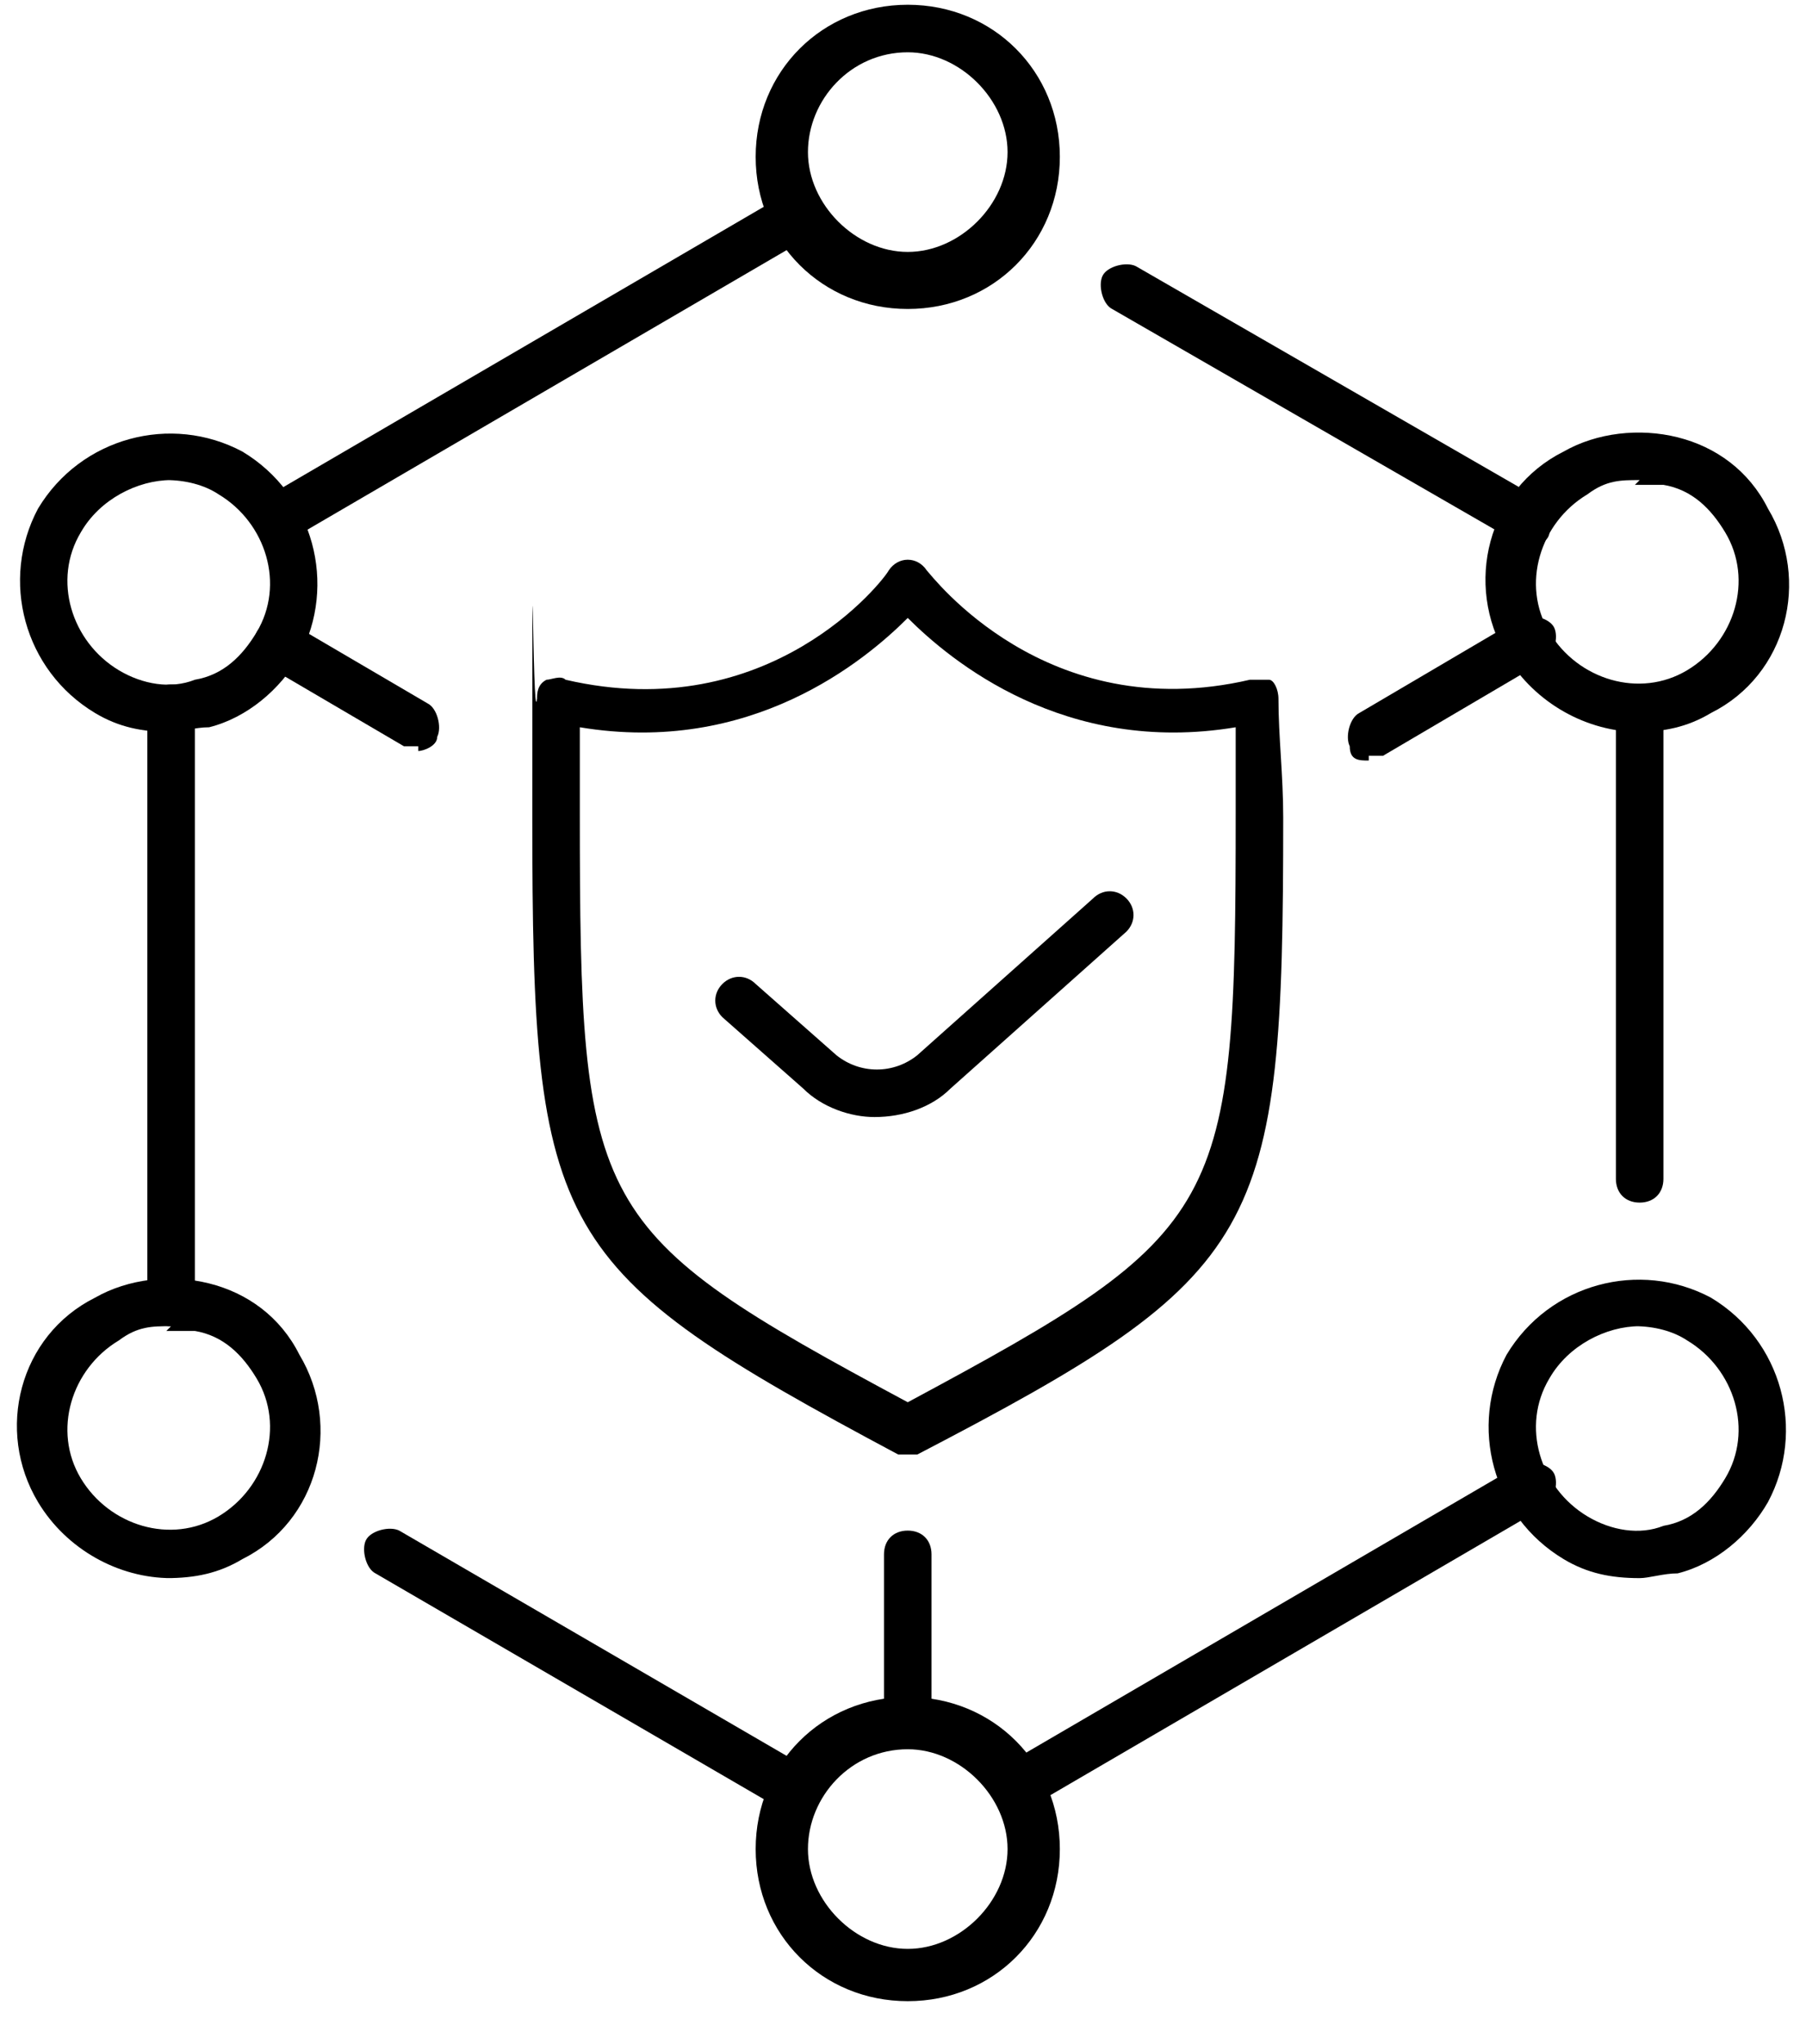
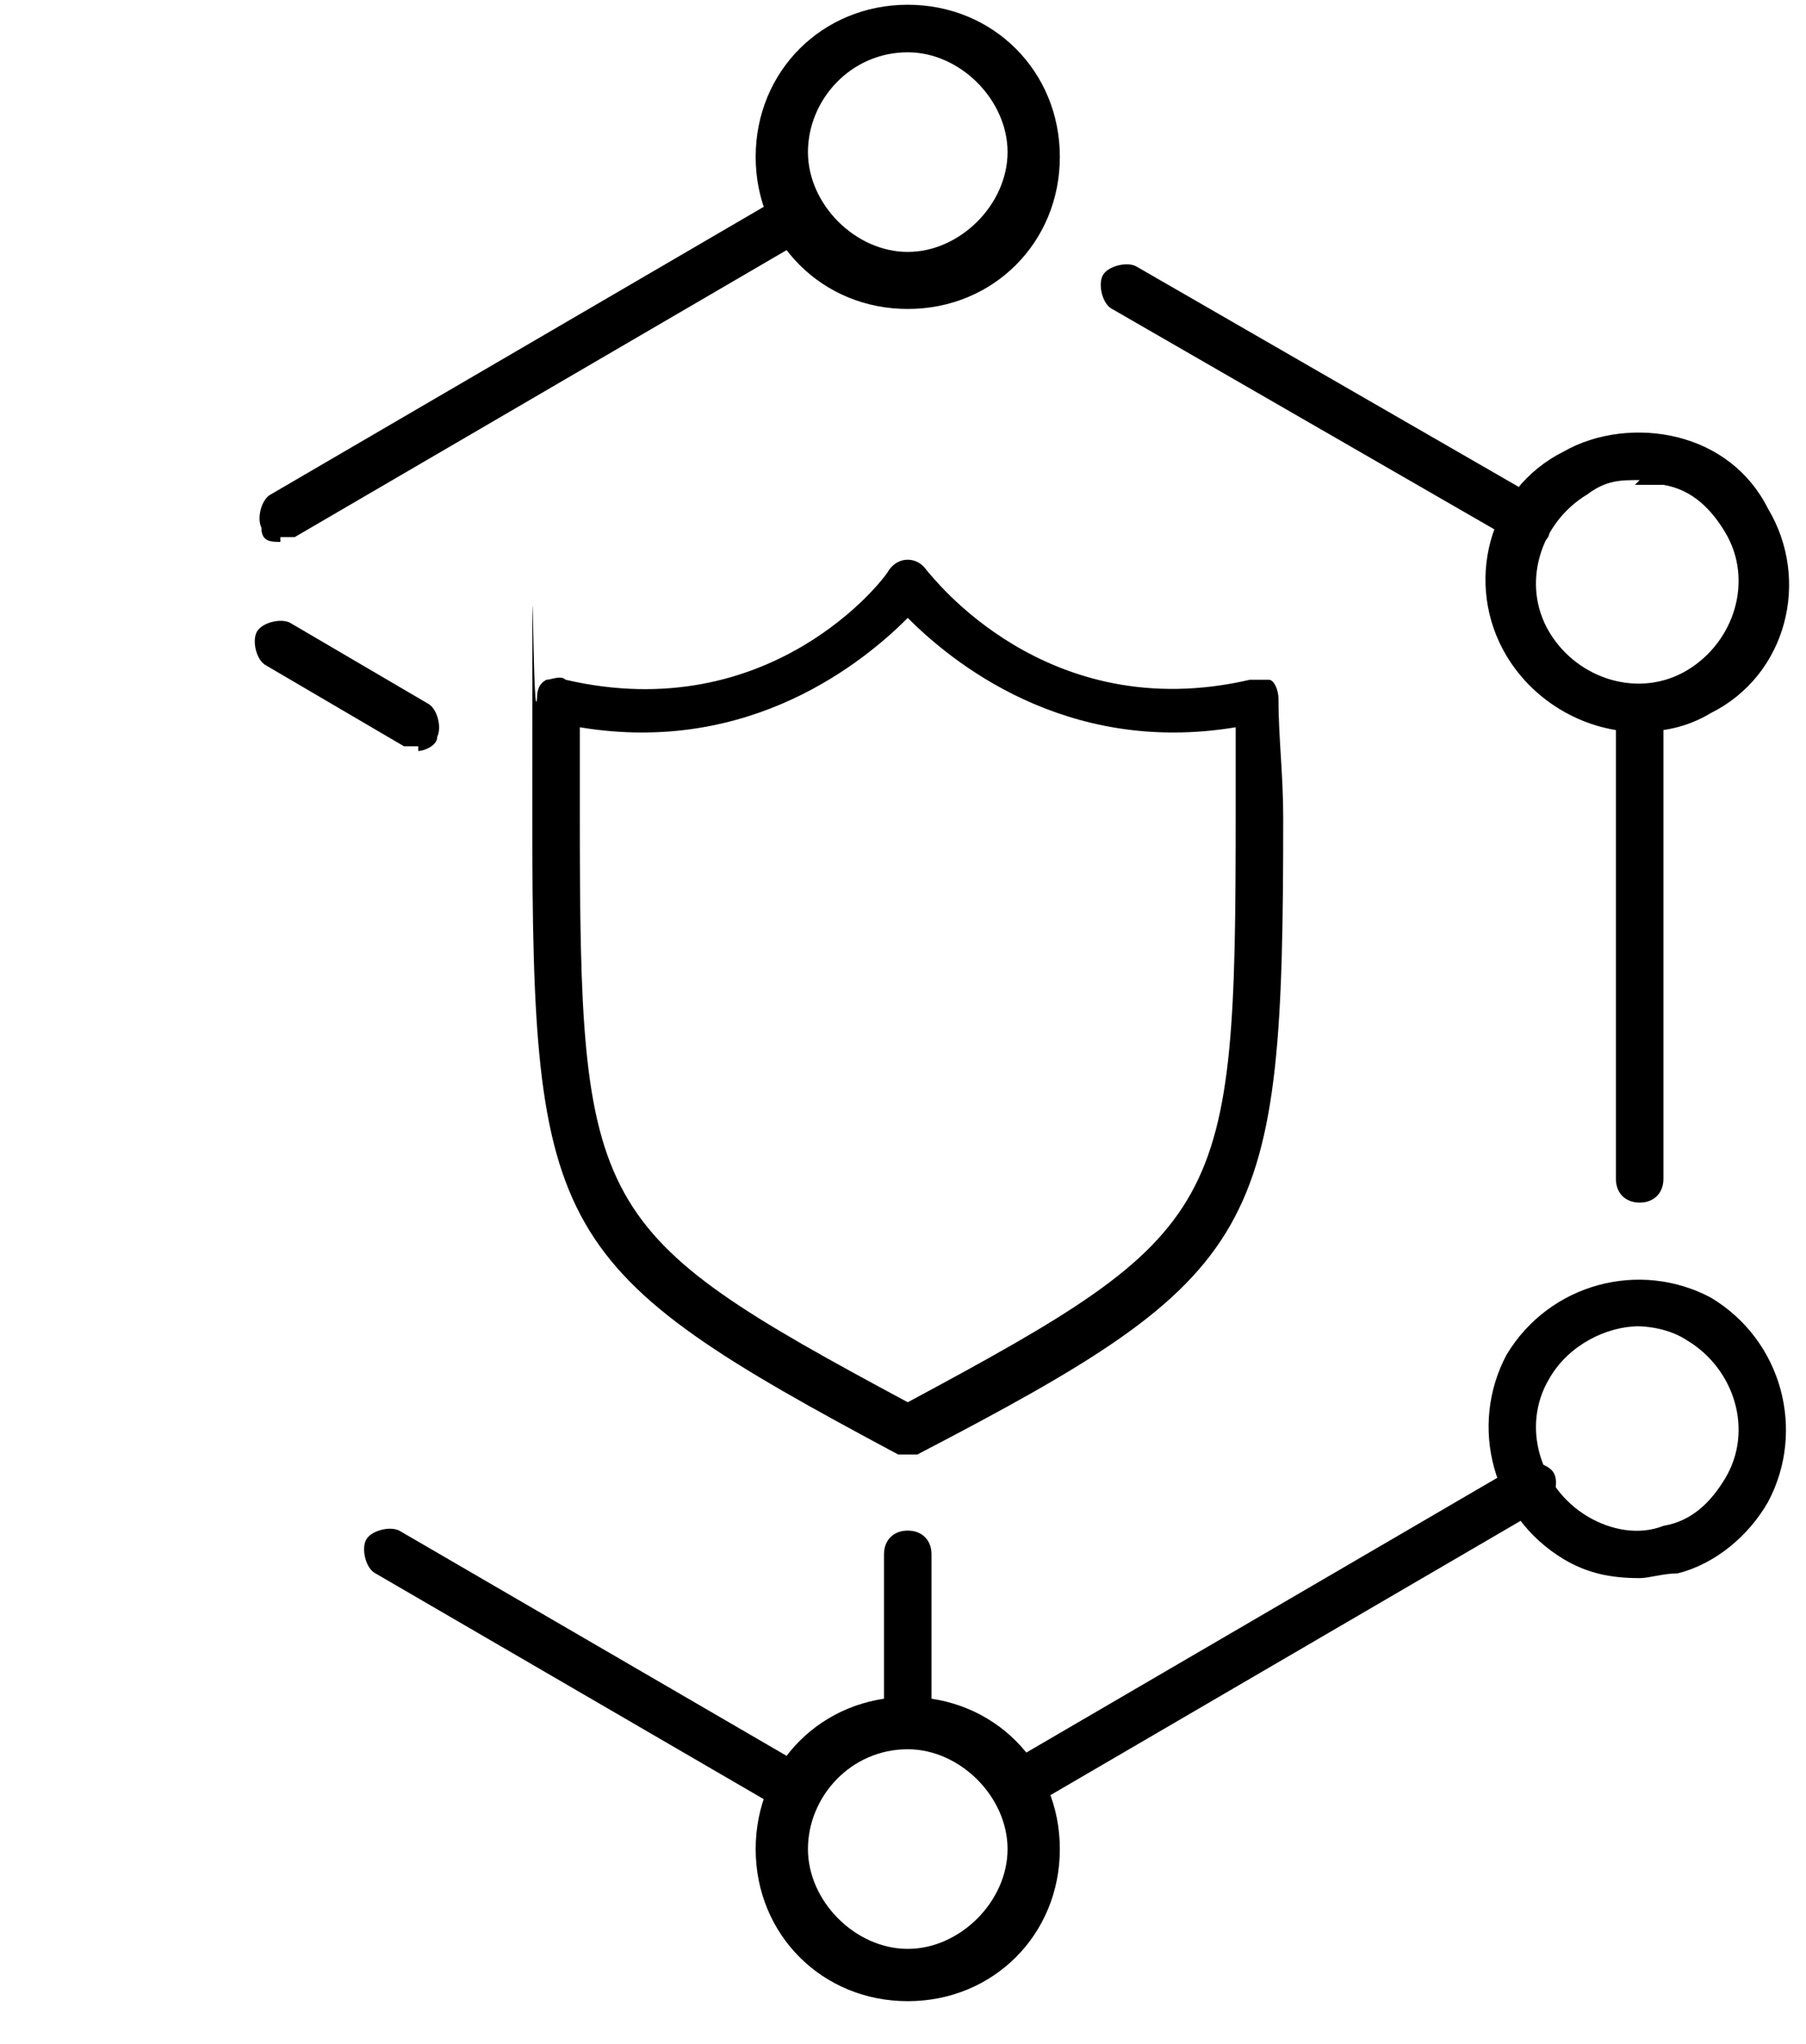
<svg xmlns="http://www.w3.org/2000/svg" width="38" height="43" viewBox="0 0 38 43" fill="none">
-   <path d="M18.4 23.5C17.9 23.5 17.3 23.3 16.9 22.9L15.2 21.4C15 21.2 15 20.9 15.2 20.7C15.4 20.5 15.7 20.5 15.9 20.7L17.6 22.2C18.1 22.6 18.8 22.6 19.3 22.2L23 18.9C23.2 18.7 23.5 18.7 23.7 18.9C23.9 19.1 23.9 19.4 23.7 19.6L20 22.9C19.6 23.3 19 23.5 18.4 23.5Z" fill="black" />
  <path d="M19.1 30.6H18.9C11.6 26.7 11.2 26 11.2 17.2C11.2 8.4 11.2 15.5 11.3 14.7C11.3 14.6 11.3 14.4 11.5 14.3C11.6 14.3 11.8 14.2 11.9 14.3C16.2 15.3 18.6 12.2 18.7 12C18.9 11.7 19.3 11.7 19.5 12C19.6 12.1 22 15.3 26.3 14.3C26.4 14.3 26.6 14.3 26.7 14.3C26.8 14.3 26.9 14.5 26.9 14.7C26.9 15.5 27 16.3 27 17.2C27 26 26.6 26.8 19.3 30.6H19.1ZM12.2 15.3C12.2 15.9 12.2 16.5 12.2 17.1C12.2 25.5 12.4 25.9 19.1 29.5C25.8 25.9 26 25.5 26 17.1C26 8.7 26 15.9 26 15.3C22.4 15.9 20 13.9 19.1 13C18.2 13.9 15.8 15.9 12.2 15.3Z" fill="black" />
-   <path d="M3.6 27.9C3.3 27.9 3.1 27.7 3.1 27.4V14.9C3.1 14.6 3.3 14.4 3.6 14.4C3.9 14.4 4.1 14.6 4.1 14.9V27.4C4.1 27.7 3.9 27.9 3.6 27.9Z" fill="black" />
  <path d="M16.8 38.1C16.8 38.1 16.6 38.1 16.5 38.1L7.9 33.1C7.7 33 7.6 32.6 7.7 32.4C7.8 32.2 8.2 32.1 8.4 32.2L17 37.2C17.2 37.3 17.3 37.7 17.2 37.9C17.2 38.1 16.9 38.2 16.8 38.2V38.1Z" fill="black" />
  <path d="M34.5 25.3C34.2 25.3 34 25.1 34 24.8V14.9C34 14.6 34.2 14.4 34.5 14.4C34.8 14.4 35 14.6 35 14.9V24.8C35 25.1 34.8 25.3 34.5 25.3Z" fill="black" />
  <path d="M5.9 11.4C5.7 11.4 5.5 11.4 5.5 11.1C5.4 10.9 5.5 10.5 5.7 10.4L16.5 4.1C16.7 4 17.1 4.1 17.2 4.3C17.3 4.5 17.2 4.9 17 5L6.2 11.3C6.2 11.3 6 11.3 5.9 11.3V11.4Z" fill="black" />
  <path d="M32.2 11.4C32.2 11.4 32 11.4 31.9 11.4L23.4 6.5C23.2 6.4 23.1 6 23.2 5.8C23.3 5.6 23.7 5.5 23.9 5.6L32.4 10.5C32.6 10.6 32.7 11 32.6 11.2C32.6 11.4 32.3 11.5 32.2 11.5V11.4Z" fill="black" />
  <path d="M21.4 38.1C21.2 38.1 21 38.1 21 37.8C20.9 37.6 21 37.2 21.2 37.1L32 30.8C32.2 30.7 32.6 30.8 32.7 31C32.8 31.2 32.7 31.6 32.5 31.7L21.7 38C21.7 38 21.5 38 21.4 38V38.1Z" fill="black" />
  <path d="M8.8 15.7C8.8 15.7 8.6 15.7 8.5 15.7L5.6 14C5.4 13.9 5.3 13.5 5.4 13.3C5.5 13.1 5.9 13 6.1 13.1L9 14.8C9.2 14.9 9.3 15.3 9.2 15.5C9.2 15.7 8.9 15.8 8.8 15.8V15.7Z" fill="black" />
  <path d="M19.1 36.8C18.8 36.8 18.6 36.6 18.6 36.3V32.7C18.6 32.4 18.8 32.2 19.1 32.2C19.4 32.2 19.6 32.4 19.6 32.7V36.3C19.6 36.6 19.4 36.8 19.1 36.8Z" fill="black" />
-   <path d="M28.8 16C28.6 16 28.4 16 28.4 15.7C28.3 15.5 28.4 15.1 28.6 15L32 13C32.2 12.9 32.6 13 32.7 13.2C32.8 13.4 32.7 13.8 32.5 13.9L29.1 15.9C29.1 15.9 28.9 15.9 28.8 15.9V16Z" fill="black" />
-   <path d="M3.6 15.4C3 15.4 2.5 15.3 2 15C0.5 14.1 -0 12.2 0.8 10.7C1.7 9.2 3.6 8.7 5.1 9.5C6.6 10.4 7.1 12.3 6.3 13.8C5.9 14.5 5.2 15.1 4.4 15.3C4.1 15.3 3.8 15.4 3.6 15.4ZM3.6 10.1C2.9 10.1 2.1 10.5 1.7 11.2C1.1 12.2 1.5 13.5 2.5 14.1C3 14.4 3.6 14.5 4.1 14.3C4.7 14.2 5.1 13.8 5.4 13.3C6 12.3 5.6 11 4.6 10.4C4.3 10.2 3.9 10.1 3.5 10.1H3.6Z" fill="black" />
  <path d="M19.1 6.5C17.3 6.5 15.9 5.1 15.9 3.3C15.9 1.5 17.3 0.1 19.1 0.1C20.9 0.1 22.3 1.5 22.3 3.3C22.3 5.1 20.9 6.5 19.1 6.5ZM19.1 1.1C17.9 1.1 17 2.1 17 3.2C17 4.3 18 5.3 19.1 5.3C20.2 5.3 21.2 4.3 21.2 3.2C21.2 2.1 20.2 1.1 19.1 1.1Z" fill="black" />
  <path d="M34.5 15.4C33.4 15.4 32.3 14.8 31.7 13.8C30.8 12.3 31.3 10.3 32.9 9.5C33.6 9.1 34.5 9 35.3 9.2C36.1 9.4 36.8 9.9 37.2 10.7C38.1 12.2 37.6 14.2 36 15C35.5 15.3 35 15.4 34.4 15.4H34.5ZM34.5 10.1C34.1 10.1 33.8 10.1 33.4 10.4C32.4 11 32 12.3 32.6 13.3C33.2 14.3 34.5 14.7 35.5 14.1C36.5 13.5 36.9 12.2 36.3 11.2C36 10.7 35.6 10.3 35 10.2C34.8 10.2 34.6 10.2 34.4 10.2L34.5 10.1Z" fill="black" />
  <path d="M34.5 33.2C33.9 33.2 33.4 33.1 32.9 32.8C31.4 31.9 30.9 30 31.7 28.5C32.6 27 34.5 26.5 36 27.3C37.5 28.2 38 30.1 37.2 31.6C36.8 32.3 36.1 32.9 35.3 33.1C35 33.1 34.7 33.2 34.5 33.2ZM34.5 27.9C33.8 27.9 33 28.3 32.6 29C32 30 32.4 31.3 33.4 31.9C33.9 32.2 34.5 32.3 35 32.1C35.6 32 36 31.6 36.3 31.1C36.9 30.1 36.5 28.8 35.5 28.2C35.2 28 34.8 27.9 34.4 27.9H34.5Z" fill="black" />
  <path d="M19.1 42.1C17.3 42.1 15.9 40.7 15.9 38.9C15.9 37.1 17.3 35.7 19.1 35.7C20.9 35.7 22.3 37.1 22.3 38.9C22.3 40.7 20.9 42.1 19.1 42.1ZM19.1 36.8C17.9 36.8 17 37.8 17 38.9C17 40 18 41 19.1 41C20.2 41 21.2 40 21.2 38.9C21.2 37.8 20.2 36.8 19.1 36.8Z" fill="black" />
-   <path d="M3.6 33.2C2.5 33.2 1.4 32.6 0.8 31.6C-0.1 30.1 0.4 28.1 2 27.3C2.7 26.9 3.6 26.8 4.4 27C5.2 27.2 5.9 27.7 6.3 28.5C7.2 30 6.7 32 5.1 32.8C4.6 33.1 4.1 33.2 3.5 33.2H3.6ZM3.6 27.9C3.2 27.9 2.9 27.9 2.5 28.2C1.5 28.8 1.1 30.1 1.7 31.1C2.3 32.1 3.6 32.5 4.6 31.9C5.6 31.3 6 30 5.4 29C5.1 28.5 4.7 28.1 4.1 28C3.9 28 3.7 28 3.5 28L3.6 27.9Z" fill="black" />
</svg>